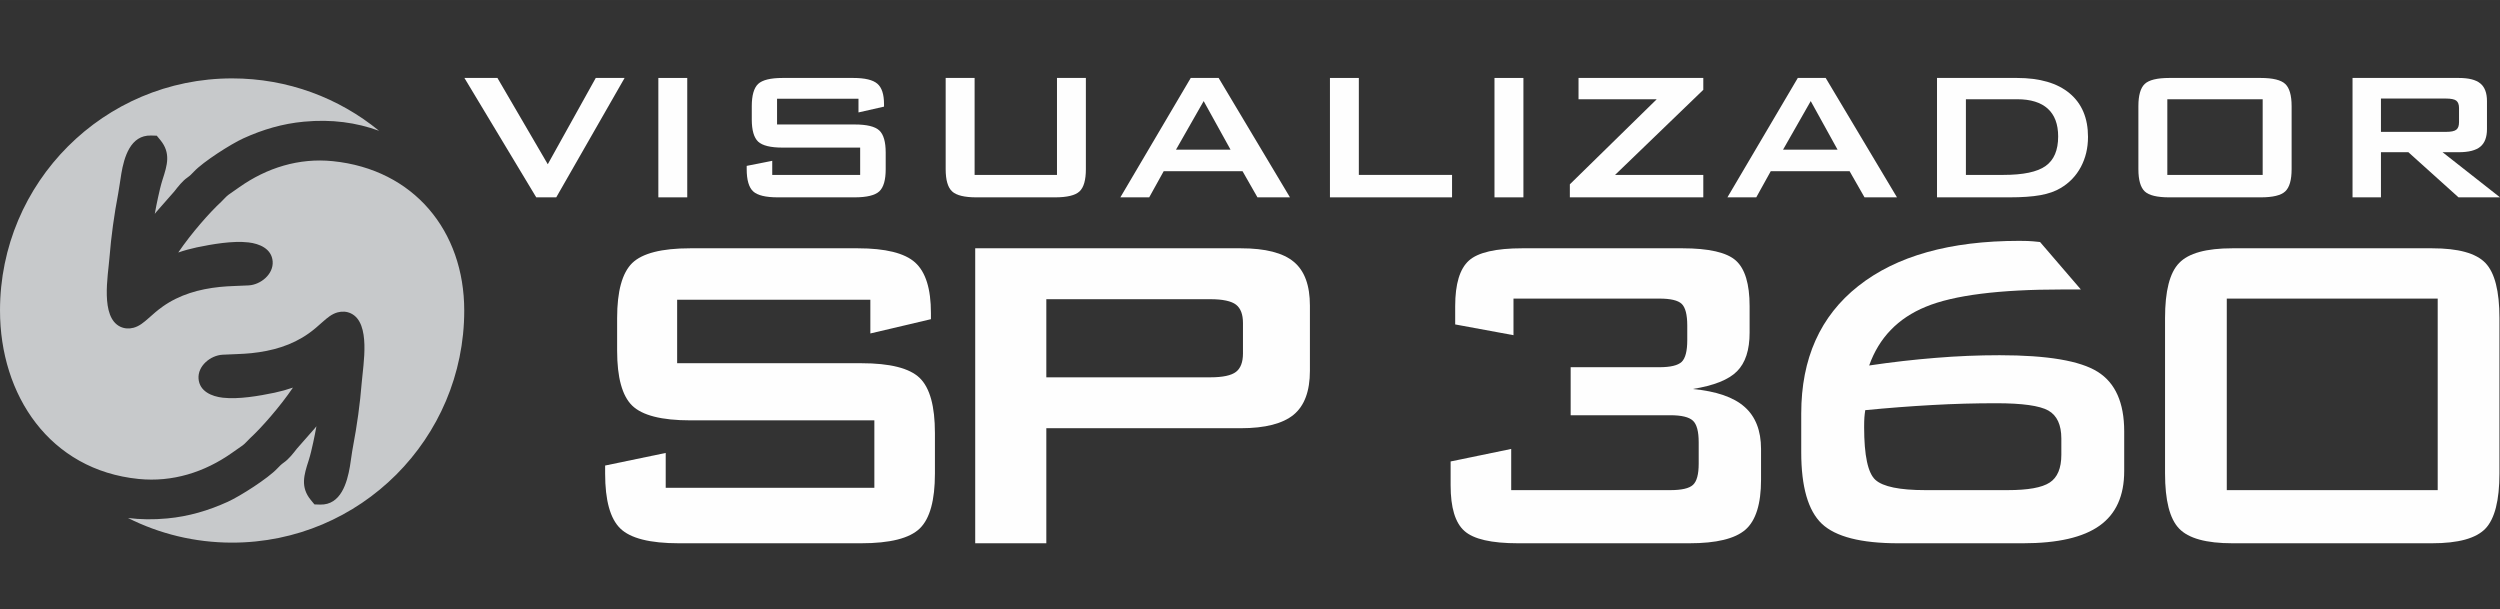
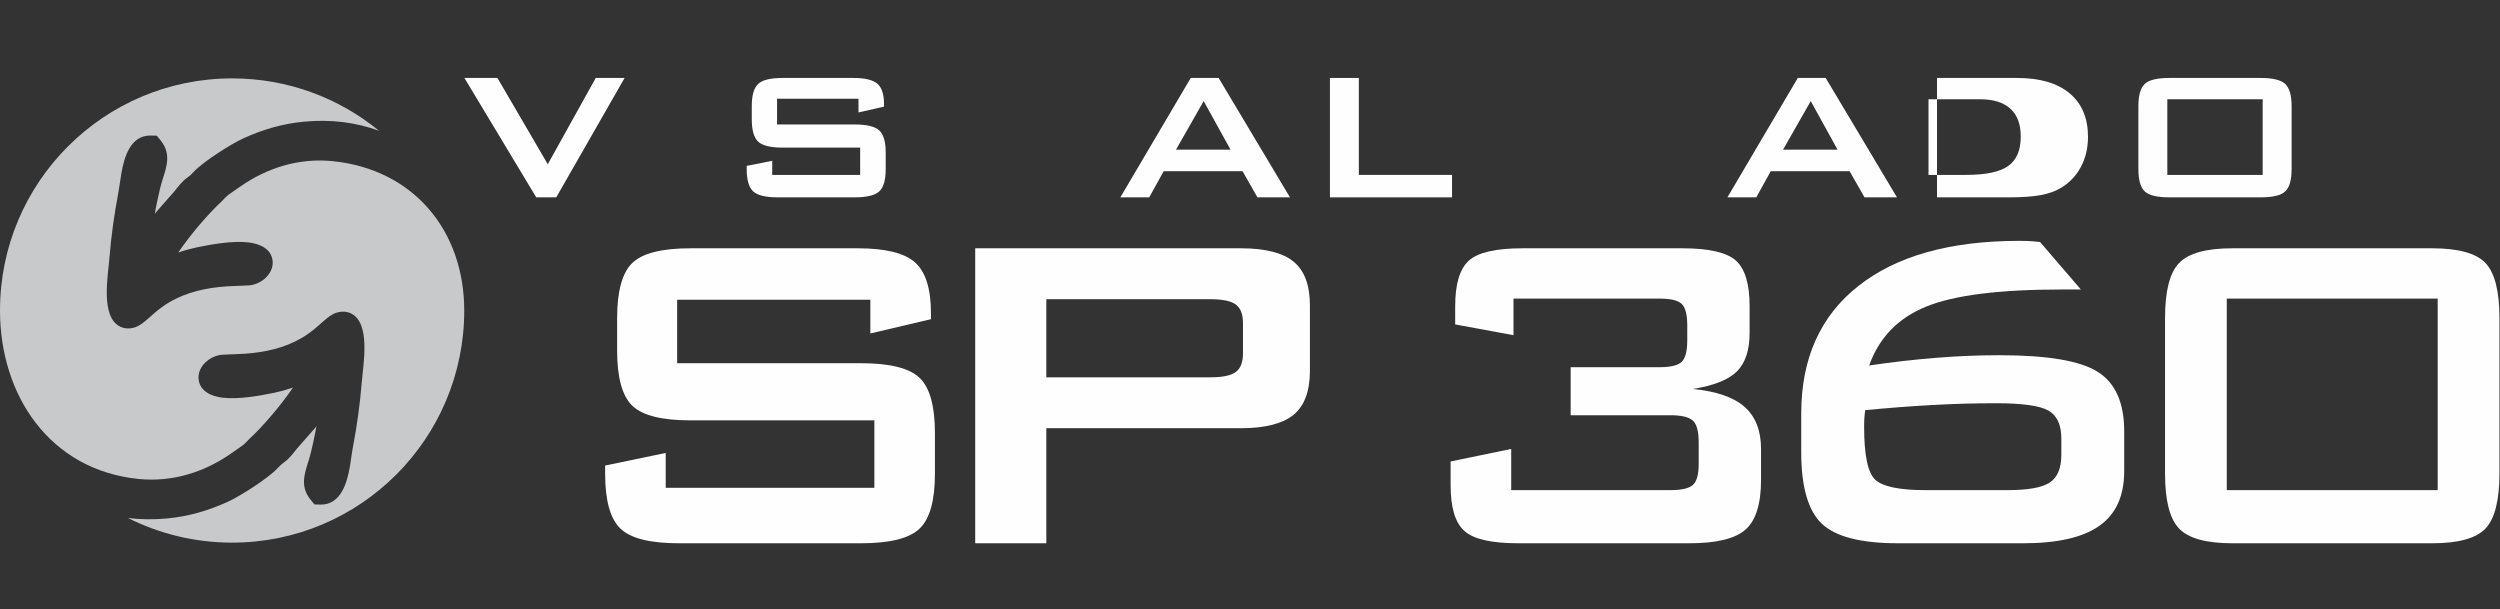
<svg xmlns="http://www.w3.org/2000/svg" xml:space="preserve" width="8591px" height="2094px" version="1.1" style="shape-rendering:geometricPrecision; text-rendering:geometricPrecision; image-rendering:optimizeQuality; fill-rule:evenodd; clip-rule:evenodd" viewBox="0 0 58149 14173">
  <rect x="0" y="0" width="58149" height="14173" fill="#333333" stroke="none" />
  <defs>
    <style type="text/css">
   
    .fil2 {fill:none}
    .fil0 {fill:#C7C9CB}
    .fil1 {fill:#FEFEFE;fill-rule:nonzero}
   
  </style>
  </defs>
  <g id="Camada_x0020_1">
    <path class="fil0" d="M5399 1823c1297,0 2487,457 3418,1219 -529,-192 -1098,-273 -1749,-212 -494,46 -956,182 -1406,387 -292,133 -936,545 -1151,774 -51,54 -91,96 -152,138 -118,82 -217,212 -306,325l-419 477 -2 3c-11,13 -22,26 -32,40 23,-128 48,-255 76,-382 30,-138 63,-283 106,-418 107,-331 196,-613 -51,-915l-85 -103 -133 -4c-482,-13 -627,510 -691,887 -27,152 -43,306 -72,457 -94,495 -164,995 -204,1498 -33,420 -215,1379 250,1604 98,47 206,53 311,25 135,-36 244,-130 347,-221 108,-96 211,-188 329,-271 395,-280 851,-407 1329,-457 223,-23 448,-23 671,-36 281,-16 581,-260 559,-558 -22,-295 -307,-413 -563,-442 -371,-42 -842,41 -1204,116 -150,32 -290,71 -429,119 306,-451 739,-940 996,-1176 54,-50 117,-128 175,-169 83,-59 167,-117 250,-175 640,-451 1385,-684 2171,-605 1890,191 3060,1626 3060,3474 0,2981 -2417,5399 -5399,5399 -871,0 -1694,-207 -2422,-573 288,36 591,41 915,10 494,-46 956,-182 1406,-387 292,-133 936,-545 1151,-774 51,-54 92,-96 152,-138 118,-82 217,-212 306,-325l419 -477 2 -3c11,-13 22,-26 32,-40 -23,128 -48,255 -76,382 -30,138 -63,283 -106,418 -107,331 -196,613 51,915l85 103 133 4c482,13 627,-510 692,-887 26,-152 42,-306 71,-457 94,-495 164,-995 204,-1498 34,-420 215,-1379 -250,-1604 -98,-47 -206,-53 -311,-25 -135,36 -244,130 -347,221 -107,96 -211,188 -329,271 -395,280 -851,407 -1329,457 -223,23 -448,23 -671,36 -281,16 -581,260 -559,558 22,295 307,413 564,442 370,42 841,-41 1203,-116 150,-32 290,-71 429,-119 -306,451 -739,940 -996,1176 -54,50 -117,128 -175,169 -83,59 -167,117 -250,175 -640,451 -1385,684 -2170,605 -2071,-209 -3223,-1951 -3223,-3918 0,-2982 2417,-5399 5399,-5399z" />
    <path class="fil1" d="M50358 7400c0,-630 108,-1057 328,-1283 219,-229 631,-342 1238,-342l4645 0c610,0 1022,113 1241,342 217,226 326,653 326,1283l0 3610c0,629 -109,1057 -326,1285 -219,228 -631,341 -1241,341l-4645 0c-607,0 -1019,-113 -1238,-341 -220,-228 -328,-656 -328,-1285l0 -3610zm1436 4000l4906 0 0 -4455 -4906 0 0 4455z" />
    <path class="fil1" d="M43476 8501c525,-78 1039,-137 1542,-177 506,-42 1002,-62 1492,-62 1110,0 1870,128 2280,385 412,257 618,720 618,1385l0 927c0,571 -190,995 -572,1267 -381,273 -975,410 -1781,410l-2903 0c-864,0 -1456,-151 -1777,-454 -319,-304 -479,-858 -479,-1664l0 -900c0,-1279 443,-2267 1327,-2965 885,-700 2132,-1051 3743,-1051 60,0 126,0 197,3 71,2 167,11 288,24l949 1104 -441 0c-1460,0 -2515,133 -3164,401 -650,266 -1089,722 -1319,1367zm-91 1039c-9,56 -15,113 -20,169 -4,55 -6,130 -6,226 0,662 88,1070 263,1227 175,158 563,238 1159,238l1917 0c472,0 798,-58 977,-176 180,-117 271,-332 271,-647l0 -376c0,-319 -100,-537 -302,-652 -201,-113 -605,-170 -1212,-170 -490,0 -988,13 -1498,42 -507,28 -1024,68 -1549,119z" />
    <path class="fil1" d="M35308 12636c-616,0 -1033,-95 -1246,-286 -215,-190 -321,-545 -321,-1061l0 -556 1409 -291 0 958 3699 0c263,0 441,-40 529,-122 89,-82 133,-246 133,-492l0 -499c0,-250 -44,-419 -135,-503 -91,-84 -266,-126 -527,-126l-2316 0 0 -1117 2063 0c259,0 432,-42 519,-124 86,-82 130,-251 130,-503l0 -344c0,-252 -44,-421 -130,-503 -87,-82 -260,-122 -519,-122l-3393 0 0 851 -1356 -250 0 -426c0,-516 107,-868 319,-1059 211,-190 627,-286 1246,-286l3716 0c620,0 1037,96 1248,286 212,191 319,543 319,1059l0 619c0,403 -98,702 -293,897 -195,197 -538,333 -1032,412 549,51 952,189 1207,415 255,224 384,552 384,979l0 718c0,563 -122,951 -364,1161 -244,211 -676,315 -1301,315l-3988 0z" />
    <path class="fil1" d="M22683 12636l0 -6861 6180 0c570,0 981,106 1229,314 252,208 376,549 376,1019l0 1517c0,473 -127,813 -378,1021 -254,208 -663,314 -1227,314l-4526 0 0 2676 -1654 0zm5469 -5677l-3815 0 0 1817 3815 0c289,0 489,-43 597,-127 108,-84 162,-227 162,-427l0 -709c0,-202 -54,-343 -162,-427 -108,-83 -308,-127 -597,-127z" />
    <path class="fil1" d="M20244 6972l-4494 0 0 1476 4279 0c674,0 1126,115 1363,343 237,231 354,656 354,1281l0 944c0,621 -117,1048 -354,1277 -237,228 -689,343 -1363,343l-4239 0c-672,0 -1126,-115 -1361,-343 -237,-229 -354,-656 -354,-1277l0 -188 1409 -293 0 811 4853 0 0 -1569 -4281 0c-667,0 -1117,-115 -1352,-343 -233,-228 -350,-654 -350,-1276l0 -761c0,-622 117,-1048 350,-1278 235,-228 685,-344 1352,-344l3895 0c645,0 1091,111 1334,330 246,222 368,612 368,1175l0 144 -1409 332 0 -784z" />
-     <path class="fil1" d="M54719 4590l0 -2777 2471 0c231,0 398,42 501,127 103,85 155,221 155,410l0 653c0,188 -52,324 -155,409 -103,85 -270,128 -501,128l-377 0 1336 1050 -965 0 -1166 -1050 -638 0 0 1050 -661 0zm2173 -2298l-1512 0 0 775 1512 0c117,0 196,-16 239,-49 43,-33 65,-90 65,-173l0 -334c0,-81 -22,-137 -65,-171 -43,-32 -122,-48 -239,-48z" />
    <path class="fil1" d="M49738 2469c0,-252 50,-425 148,-517 98,-92 288,-139 569,-139l2128 0c282,0 472,47 570,139 99,92 149,265 149,517l0 1464c0,254 -50,427 -149,519 -98,92 -288,138 -570,138l-2128 0c-281,0 -471,-46 -569,-138 -98,-92 -148,-265 -148,-519l0 -1464zm673 1599l2218 0 0 -1760 -2218 0 0 1760z" />
-     <path class="fil1" d="M45054 4590l0 -2777 1860 0c531,0 939,119 1224,357 286,239 428,577 428,1014 0,260 -56,493 -167,701 -111,207 -268,370 -470,489 -126,76 -282,131 -469,165 -188,34 -427,51 -719,51l-1687 0zm672 -522l870 0c463,0 792,-69 985,-208 194,-138 291,-367 291,-686 0,-285 -81,-500 -241,-646 -161,-146 -398,-220 -712,-220l-1193 0 0 1760z" />
+     <path class="fil1" d="M45054 4590l0 -2777 1860 0c531,0 939,119 1224,357 286,239 428,577 428,1014 0,260 -56,493 -167,701 -111,207 -268,370 -470,489 -126,76 -282,131 -469,165 -188,34 -427,51 -719,51l-1687 0zm672 -522c463,0 792,-69 985,-208 194,-138 291,-367 291,-686 0,-285 -81,-500 -241,-646 -161,-146 -398,-220 -712,-220l-1193 0 0 1760z" />
    <path class="fil1" d="M40179 4590l1637 -2777 649 0 1658 2777 -755 0 -347 -608 -1834 0 -337 608 -671 0zm1294 -1109l1268 0 -624 -1130 -644 1130z" />
-     <polygon class="fil1" points="36514,4590 36514,4287 38535,2308 36716,2308 36716,1813 39618,1813 39618,2089 37566,4068 39618,4068 39618,4590 " />
-     <polygon class="fil1" points="34761,4590 34761,1813 35434,1813 35434,4590 " />
    <polygon class="fil1" points="30934,4590 30934,1813 31606,1813 31606,4068 33774,4068 33774,4590 " />
    <path class="fil1" d="M26059 4590l1637 -2777 649 0 1659 2777 -756 0 -347 -608 -1834 0 -337 608 -671 0zm1294 -1109l1269 0 -625 -1130 -644 1130z" />
-     <path class="fil1" d="M22669 1813l0 2255 1916 0 0 -2255 672 0 0 2121c0,253 -49,426 -148,518 -98,92 -289,138 -571,138l-1826 0c-279,0 -467,-46 -566,-138 -100,-92 -150,-265 -150,-518l0 -2121 673 0z" />
    <path class="fil1" d="M19968 2297l-1894 0 0 598 1803 0c284,0 475,46 575,139 100,93 149,265 149,518l0 382c0,251 -49,424 -149,517 -100,92 -291,139 -575,139l-1786 0c-283,0 -474,-47 -573,-139 -100,-93 -150,-266 -150,-517l0 -76 594 -118 0 328 2045 0 0 -635 -1804 0c-281,0 -470,-47 -569,-139 -98,-93 -148,-265 -148,-517l0 -307c0,-252 50,-425 148,-518 99,-92 288,-139 569,-139l1642 0c272,0 459,45 562,134 104,89 155,247 155,475l0 58 -594 135 0 -318z" />
-     <polygon class="fil1" points="15313,4590 15313,1813 15985,1813 15985,4590 " />
    <polygon class="fil1" points="12473,4590 10802,1813 11570,1813 12741,3820 13857,1813 14528,1813 12938,4590 " />
    <rect class="fil2" width="58136" height="14173" />
  </g>
</svg>